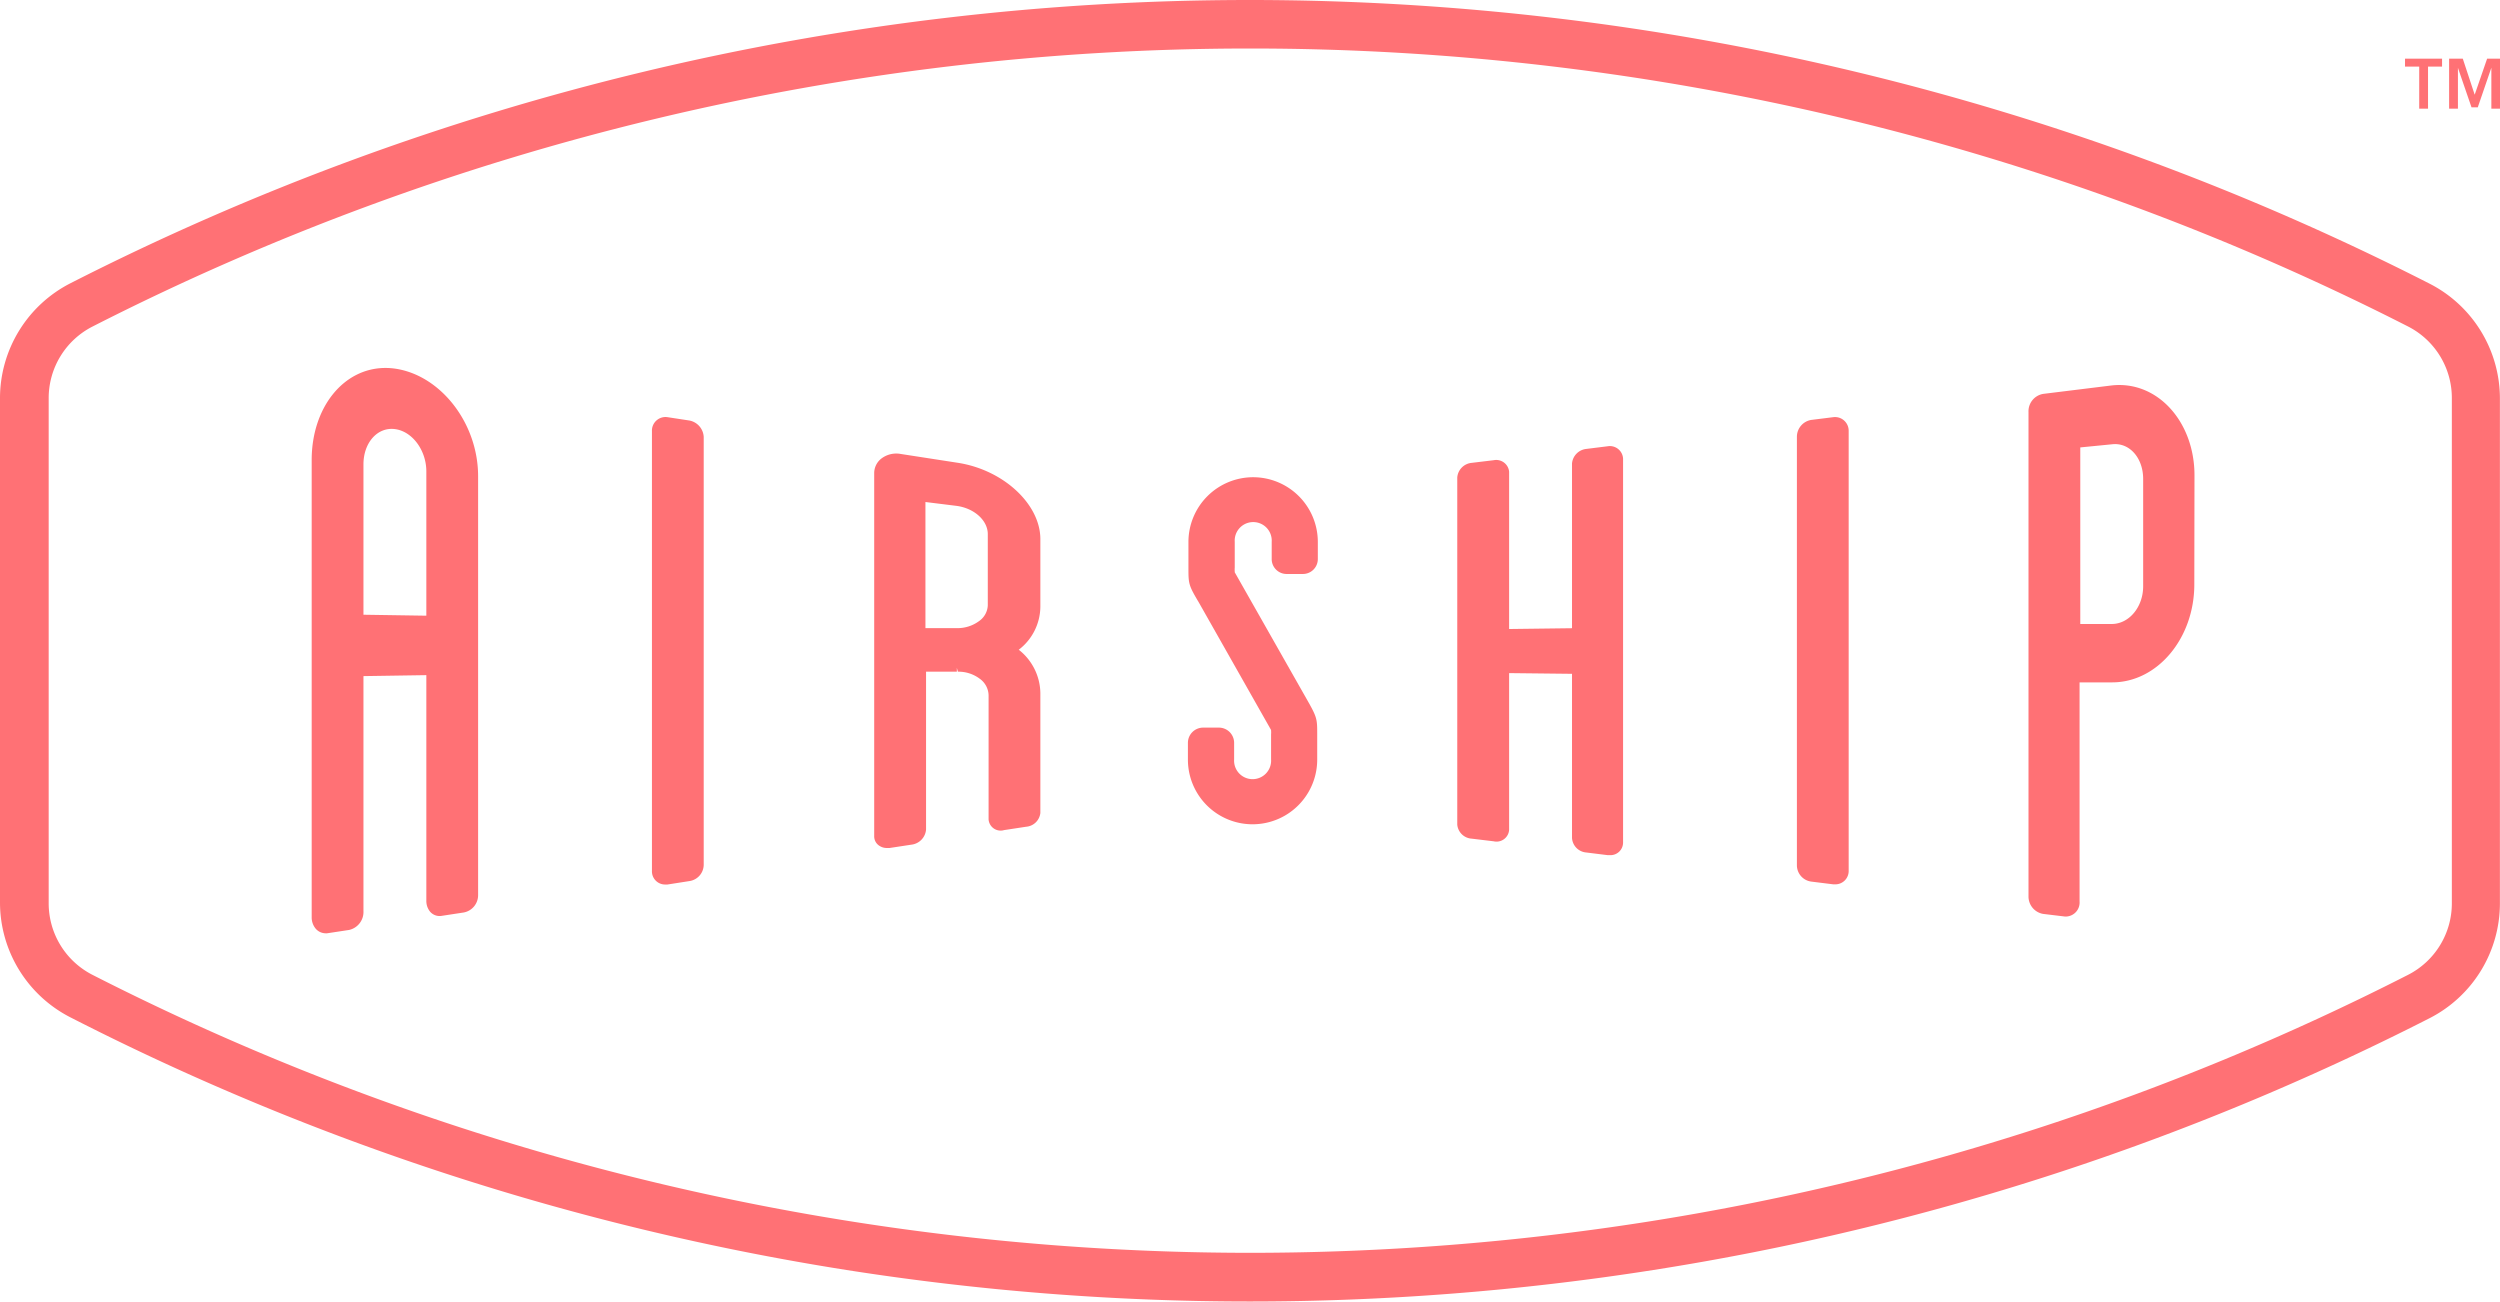
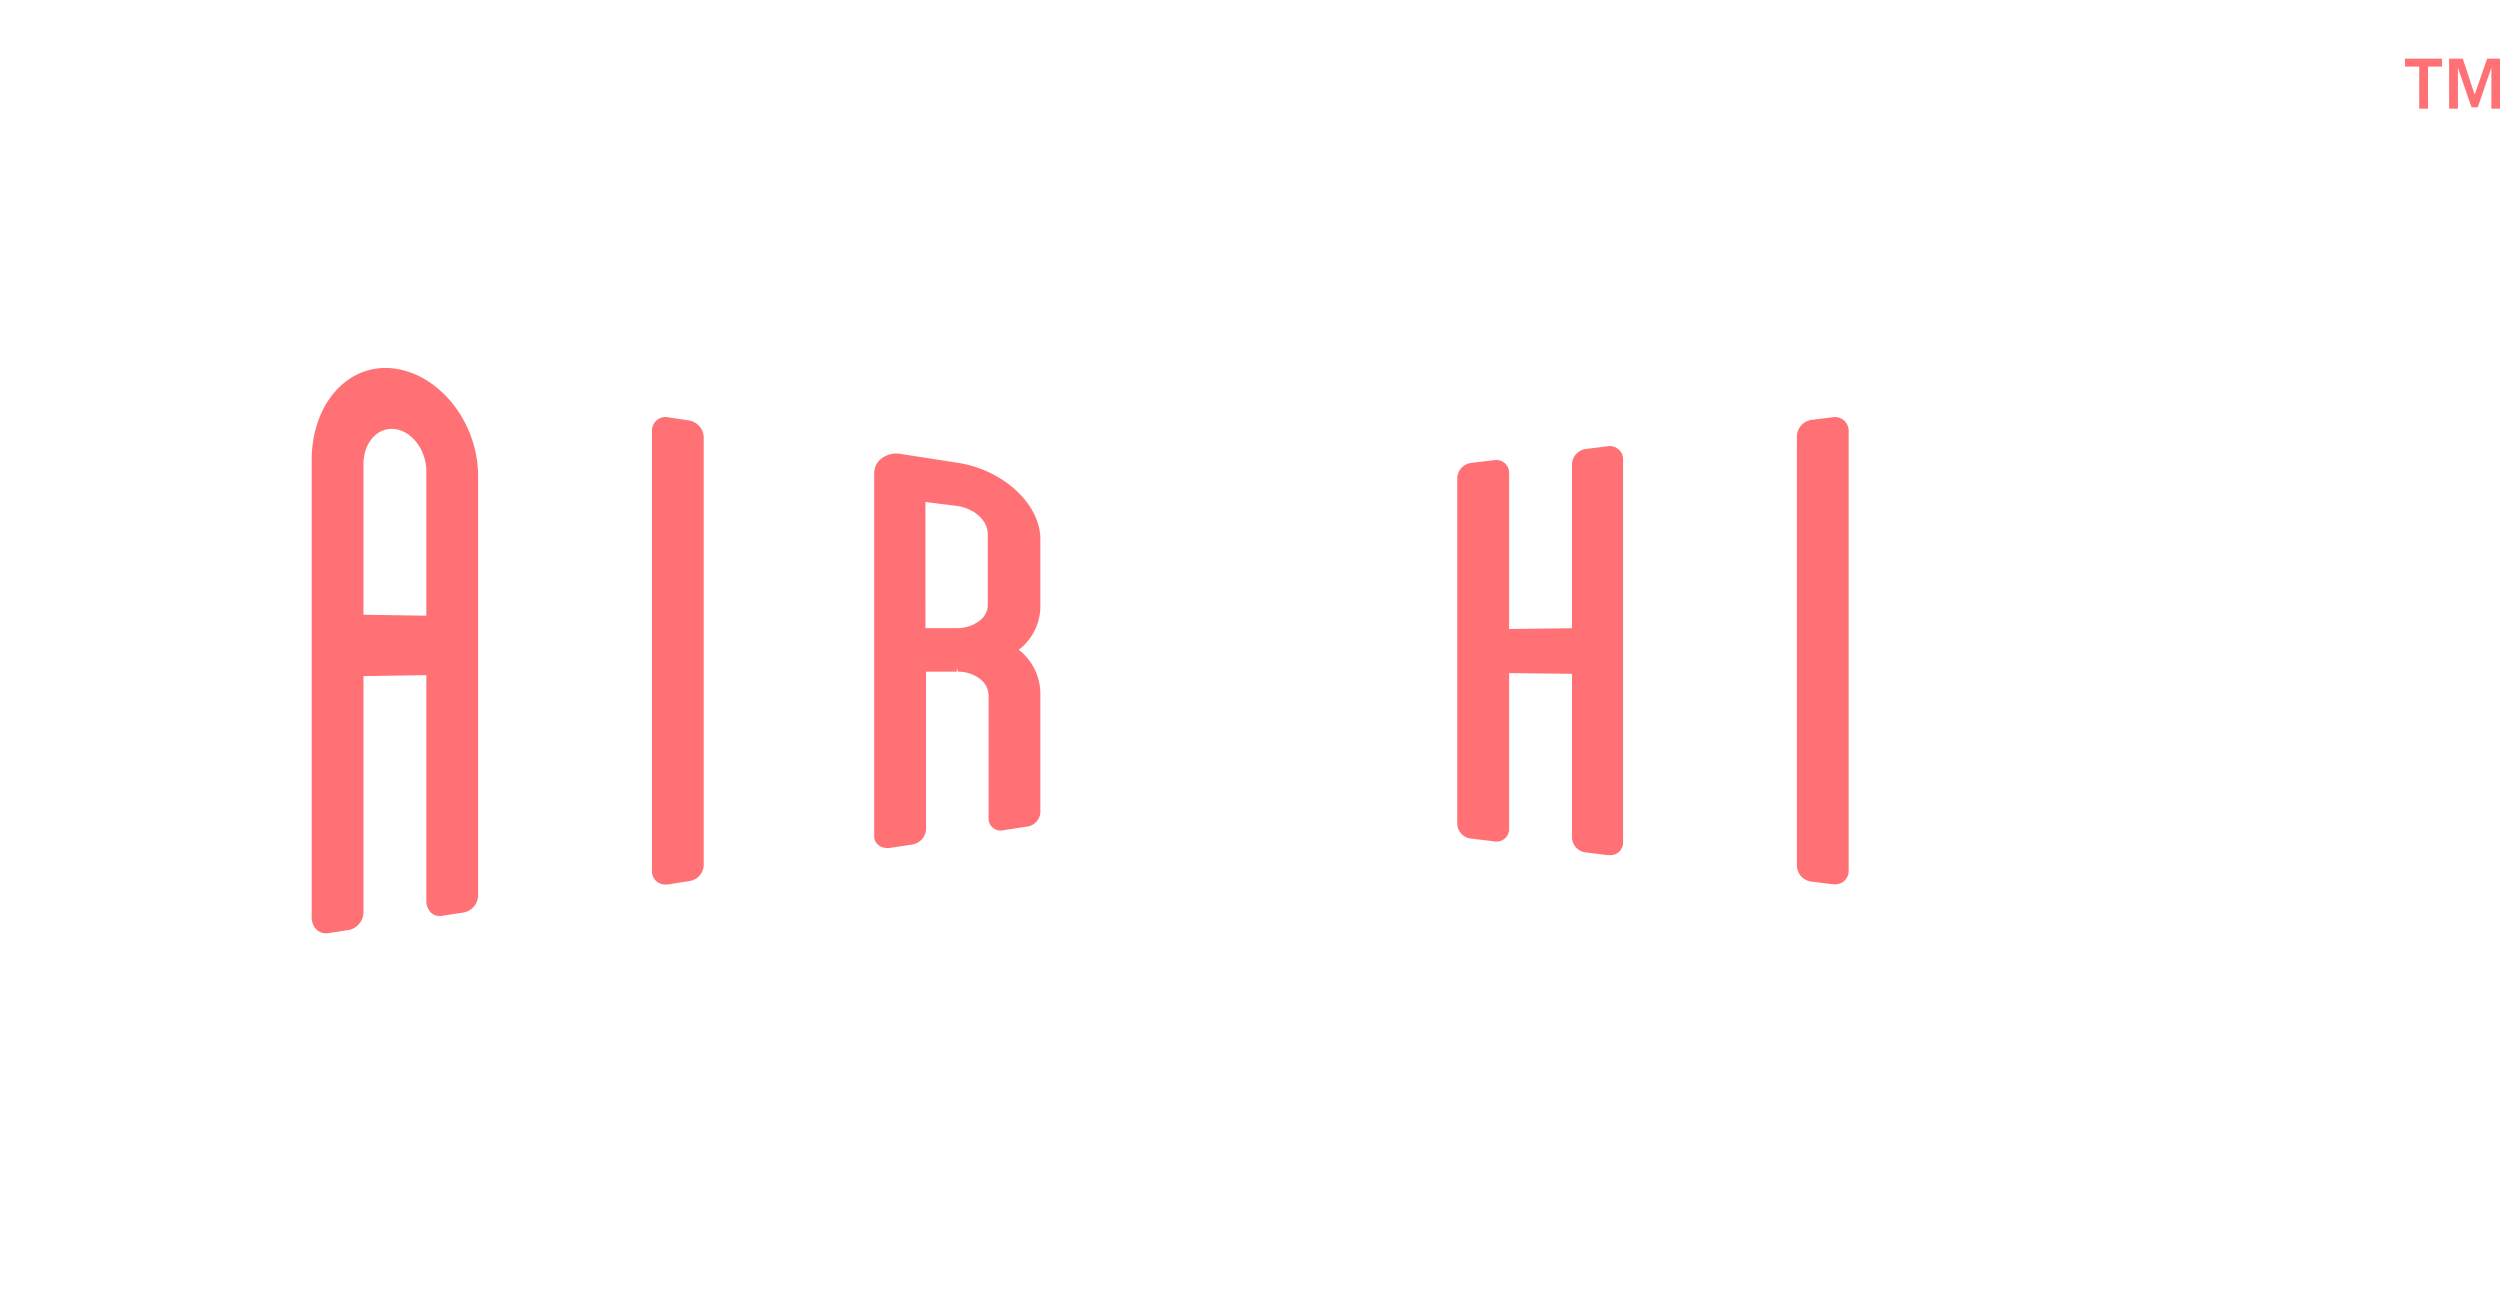
<svg xmlns="http://www.w3.org/2000/svg" viewBox="0 0 283.46 147.57">
  <defs>
    <style>.cls-1{fill:#ff7175;}</style>
  </defs>
  <g id="Layer_2" data-name="Layer 2">
    <g id="Layer_1-2" data-name="Layer 1">
-       <path class="cls-1" d="M141.73,5.5A288.92,288.92,0,0,1,273,37a9.1,9.1,0,0,1,5,8.14v57.26a9.1,9.1,0,0,1-5,8.15,288.4,288.4,0,0,1-86.37,28,290.59,290.59,0,0,1-44.87,3.5,290.47,290.47,0,0,1-44.86-3.5,288.55,288.55,0,0,1-86.38-28,9.1,9.1,0,0,1-5-8.15V45.16a9.1,9.1,0,0,1,5-8.15A289,289,0,0,1,141.73,5.5m0-5.5A294.58,294.58,0,0,0,8,32.11H8a14.64,14.64,0,0,0-8,13v57.25a14.64,14.64,0,0,0,8,13H8A293.61,293.61,0,0,0,96,144a295.16,295.16,0,0,0,45.71,3.57A295.19,295.19,0,0,0,187.45,144a293.8,293.8,0,0,0,88-28.54h0a14.63,14.63,0,0,0,8-13V45.15a14.63,14.63,0,0,0-8-13h0A294.58,294.58,0,0,0,141.73,0Z" />
      <path class="cls-1" d="M275.3,7.55v4.77h-1V7.55h-1.61v-.9h4.2v.9Zm7.18,4.77V7.68l-1.54,4.49h-.71l-1.54-4.48v4.63h-1V6.65h1.55l1.35,4.09L282,6.65h1.5v5.67Z" />
-       <path class="cls-1" d="M142.08,54.11a7.34,7.34,0,0,0-7.33,7.33v2.89c0,1.86,0,2,1.19,4l8.18,14.44s0,.07,0,.06a2.55,2.55,0,0,1,0,.43v2.84a2.1,2.1,0,1,1-4.19,0V84.2a1.73,1.73,0,0,0-1.71-1.7h-1.82a1.73,1.73,0,0,0-1.71,1.7v1.93a7.33,7.33,0,1,0,14.66,0V83.29c0-1.78,0-1.93-1.18-4L140,64.89s0-.08,0-.06a3.34,3.34,0,0,1,0-.5V61.44a2.1,2.1,0,1,1,4.19,0v1.93a1.69,1.69,0,0,0,1.71,1.71h1.81a1.69,1.69,0,0,0,1.71-1.71V61.44A7.34,7.34,0,0,0,142.08,54.11Z" />
      <path class="cls-1" d="M44.88,41.81a7.78,7.78,0,0,0-1.17-.09c-4.77,0-8.37,4.49-8.37,10.44V104a2,2,0,0,0,.44,1.28,1.5,1.5,0,0,0,1.11.54.65.65,0,0,0,.2,0l2.5-.38a2.09,2.09,0,0,0,1.62-2.15V76.66l7.13-.11v25.59a1.92,1.92,0,0,0,.41,1.21,1.42,1.42,0,0,0,1.35.49l2.49-.38a2,2,0,0,0,1.62-2V54C54.21,48,50,42.6,44.88,41.81Zm3.46,11.64V69.81l-7.13-.11V52.65c0-2.44,1.57-4.24,3.55-4S48.34,51.05,48.34,53.45Z" />
      <path class="cls-1" d="M78.17,47.68l-2.49-.38a1.54,1.54,0,0,0-1.76,1.59V98.76a1.49,1.49,0,0,0,1.5,1.53l.26,0,2.49-.39A1.89,1.89,0,0,0,79.79,98V49.54A2,2,0,0,0,78.17,47.68Z" />
      <path class="cls-1" d="M108.58,52.47l-6.46-1a2.78,2.78,0,0,0-2.27.59,2.1,2.1,0,0,0-.73,1.6V94.79a1.27,1.27,0,0,0,.44,1,1.53,1.53,0,0,0,1,.36l.29,0,2.5-.38A1.88,1.88,0,0,0,105,94.06V76.16l3.49,0v-.44l.12.44a4,4,0,0,1,2.48.8,2.37,2.37,0,0,1,1,1.86V92.91a1.37,1.37,0,0,0,1.76,1.21l2.49-.38a1.76,1.76,0,0,0,1.62-1.56V78.57a6.35,6.35,0,0,0-2.45-4.9,6.21,6.21,0,0,0,2.45-4.85V61.06C117.91,57.11,113.73,53.26,108.58,52.47ZM112,60.56v8.07a2.29,2.29,0,0,1-1,1.8,4.11,4.11,0,0,1-2.54.79h0l-3.53,0V56.92l3.47.43C110.44,57.6,112,59,112,60.56Z" />
      <path class="cls-1" d="M182.28,50.6l-2.41.3a1.82,1.82,0,0,0-1.63,1.66V71.23l-7.13.09V53.49a1.47,1.47,0,0,0-1.75-1.31l-2.49.3a1.81,1.81,0,0,0-1.64,1.65V93.5a1.75,1.75,0,0,0,1.64,1.59l2.49.3a1.43,1.43,0,0,0,1.75-1.31V76.32l7.13.08V95a1.76,1.76,0,0,0,1.63,1.66l2.41.3h.24a1.43,1.43,0,0,0,1.51-1.4V52A1.5,1.5,0,0,0,182.28,50.6Z" />
      <path class="cls-1" d="M207.87,47.3l-2.49.31a1.94,1.94,0,0,0-1.64,1.9V98.14a1.87,1.87,0,0,0,1.64,1.82l2.49.31h.21a1.51,1.51,0,0,0,1.53-1.56V48.85A1.55,1.55,0,0,0,207.87,47.3Z" />
-       <path class="cls-1" d="M248.82,53.9c0-6.12-4.25-10.81-9.45-10.19l-7.7.95A2,2,0,0,0,230,46.73v54.89a2,2,0,0,0,1.64,2l2.49.3h.17a1.59,1.59,0,0,0,1.49-1.72V77.37l3.7,0c5.13,0,9.3-5,9.31-11.08ZM243,66.48c0,2.33-1.58,4.25-3.53,4.27l-3.6,0V50.73l3.65-.36c1.94-.2,3.48,1.56,3.48,3.93Z" />
    </g>
  </g>
</svg>